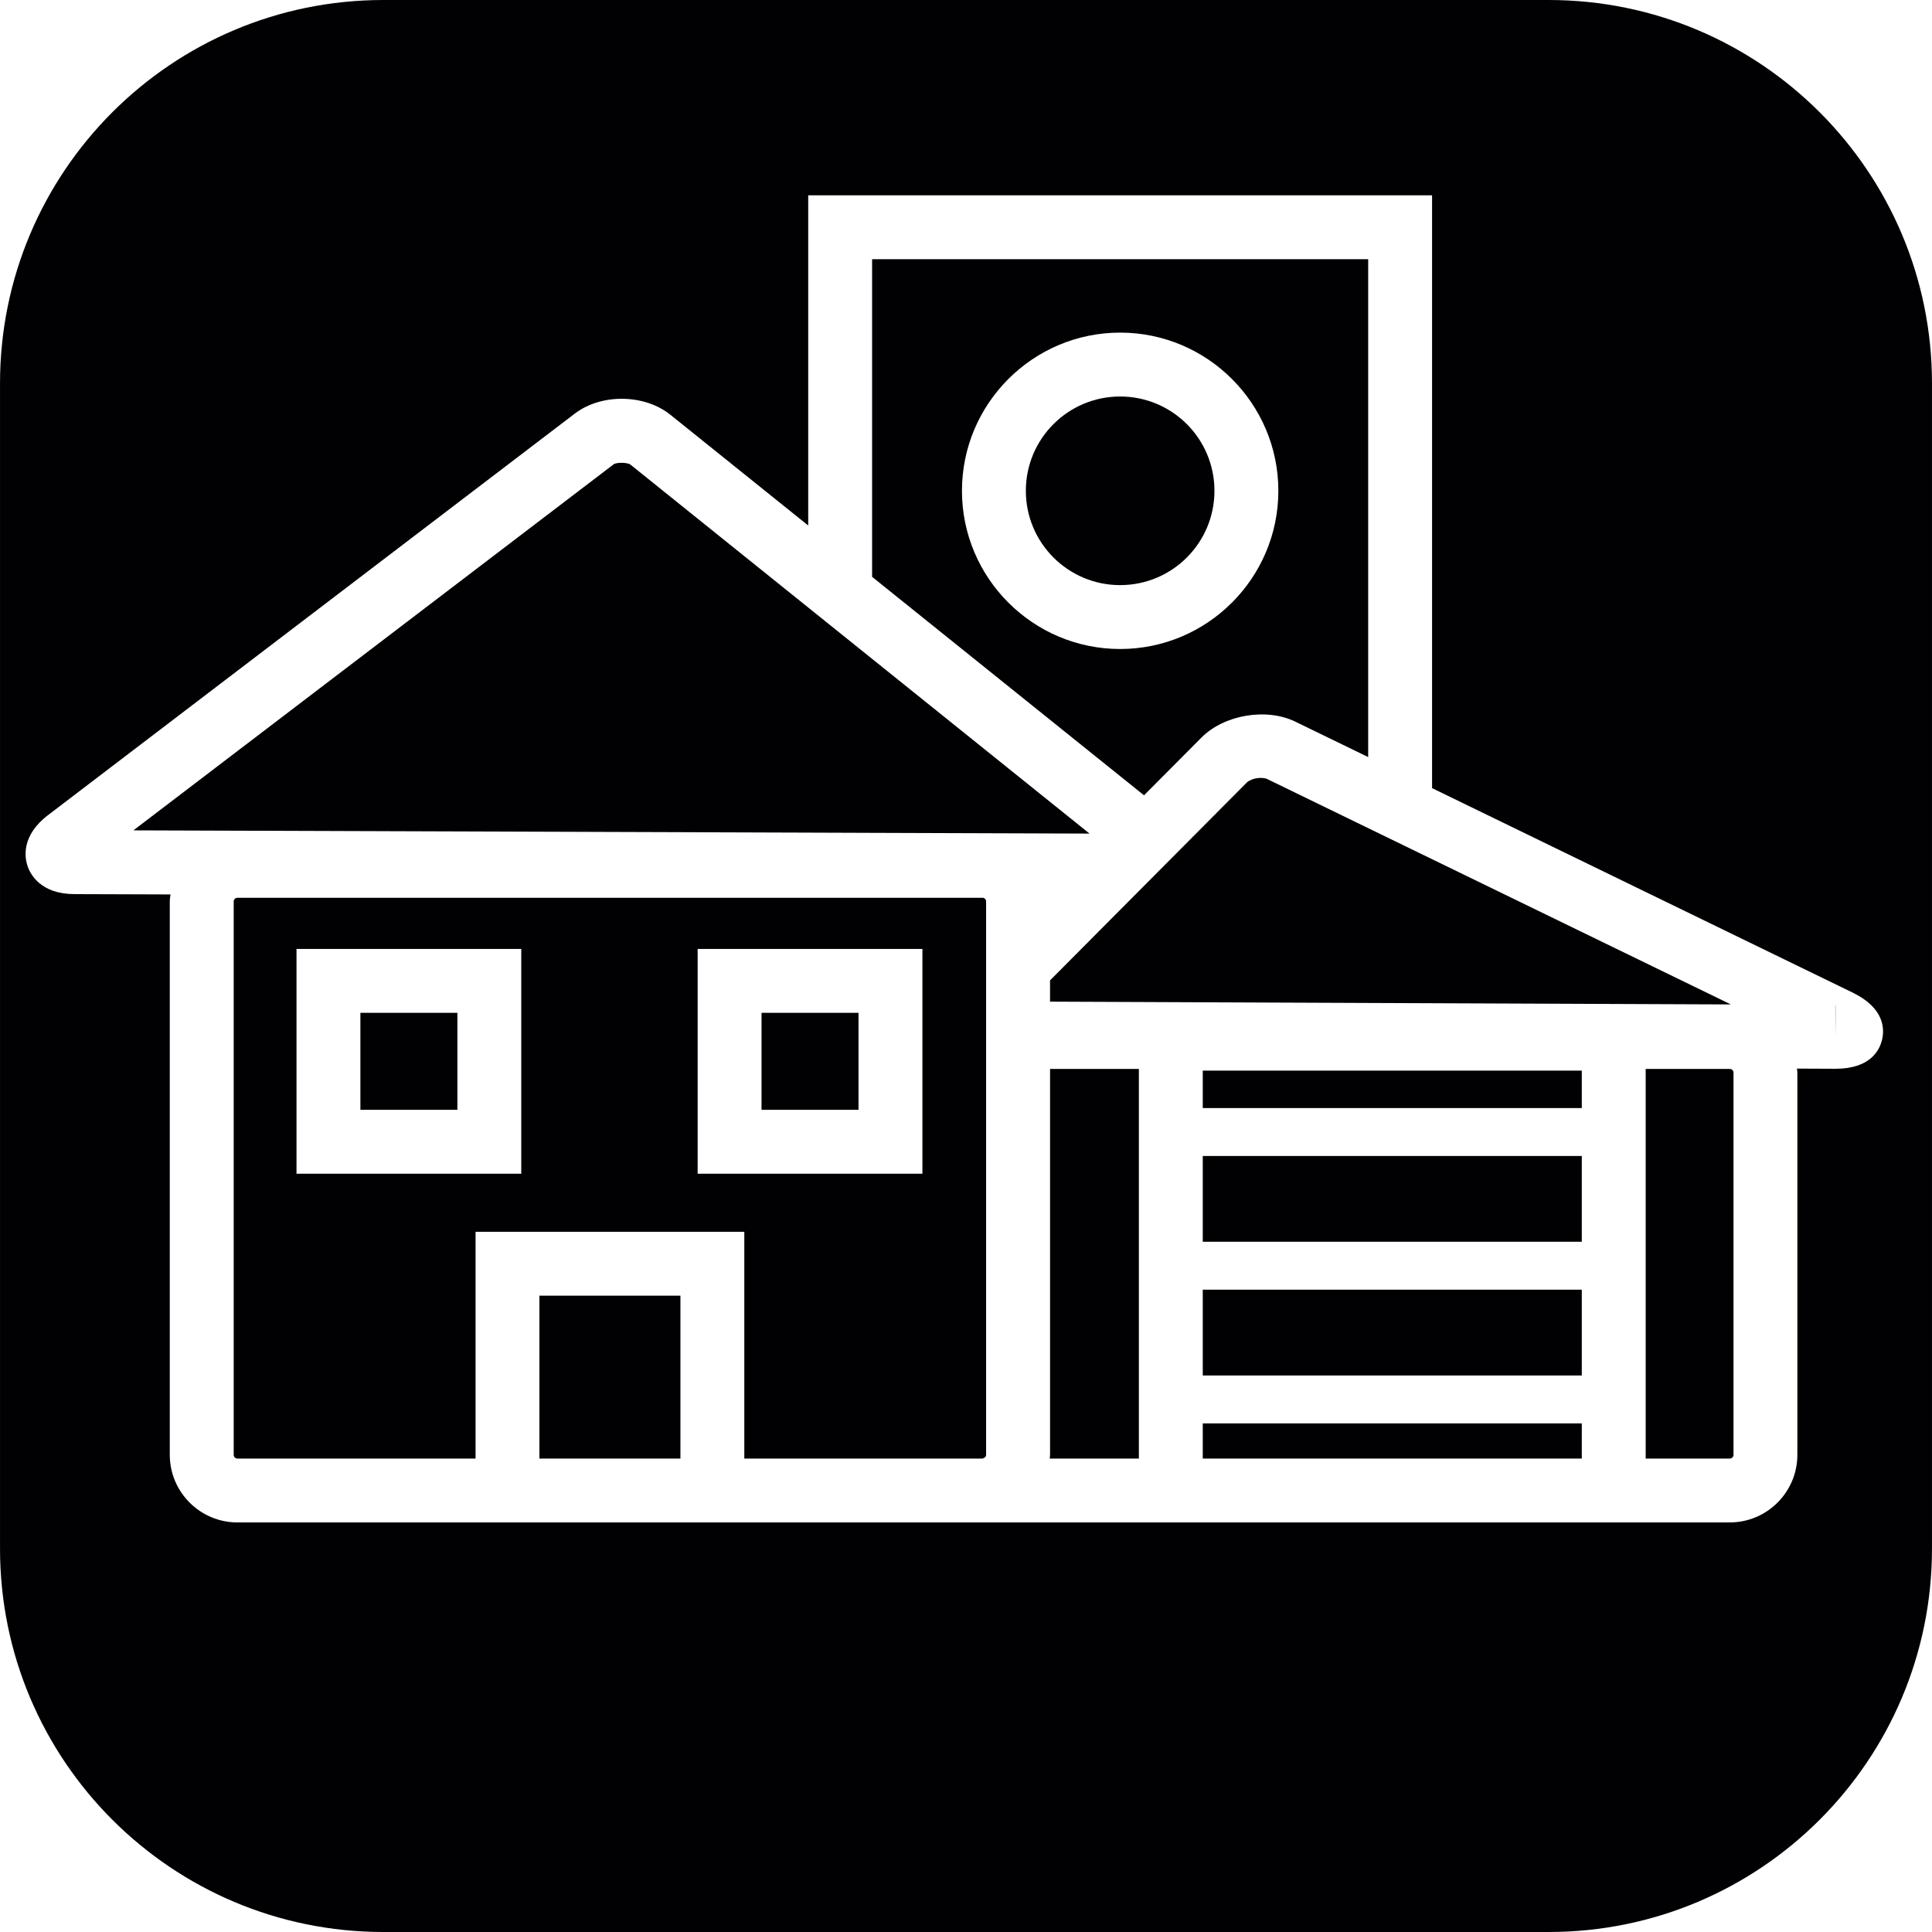
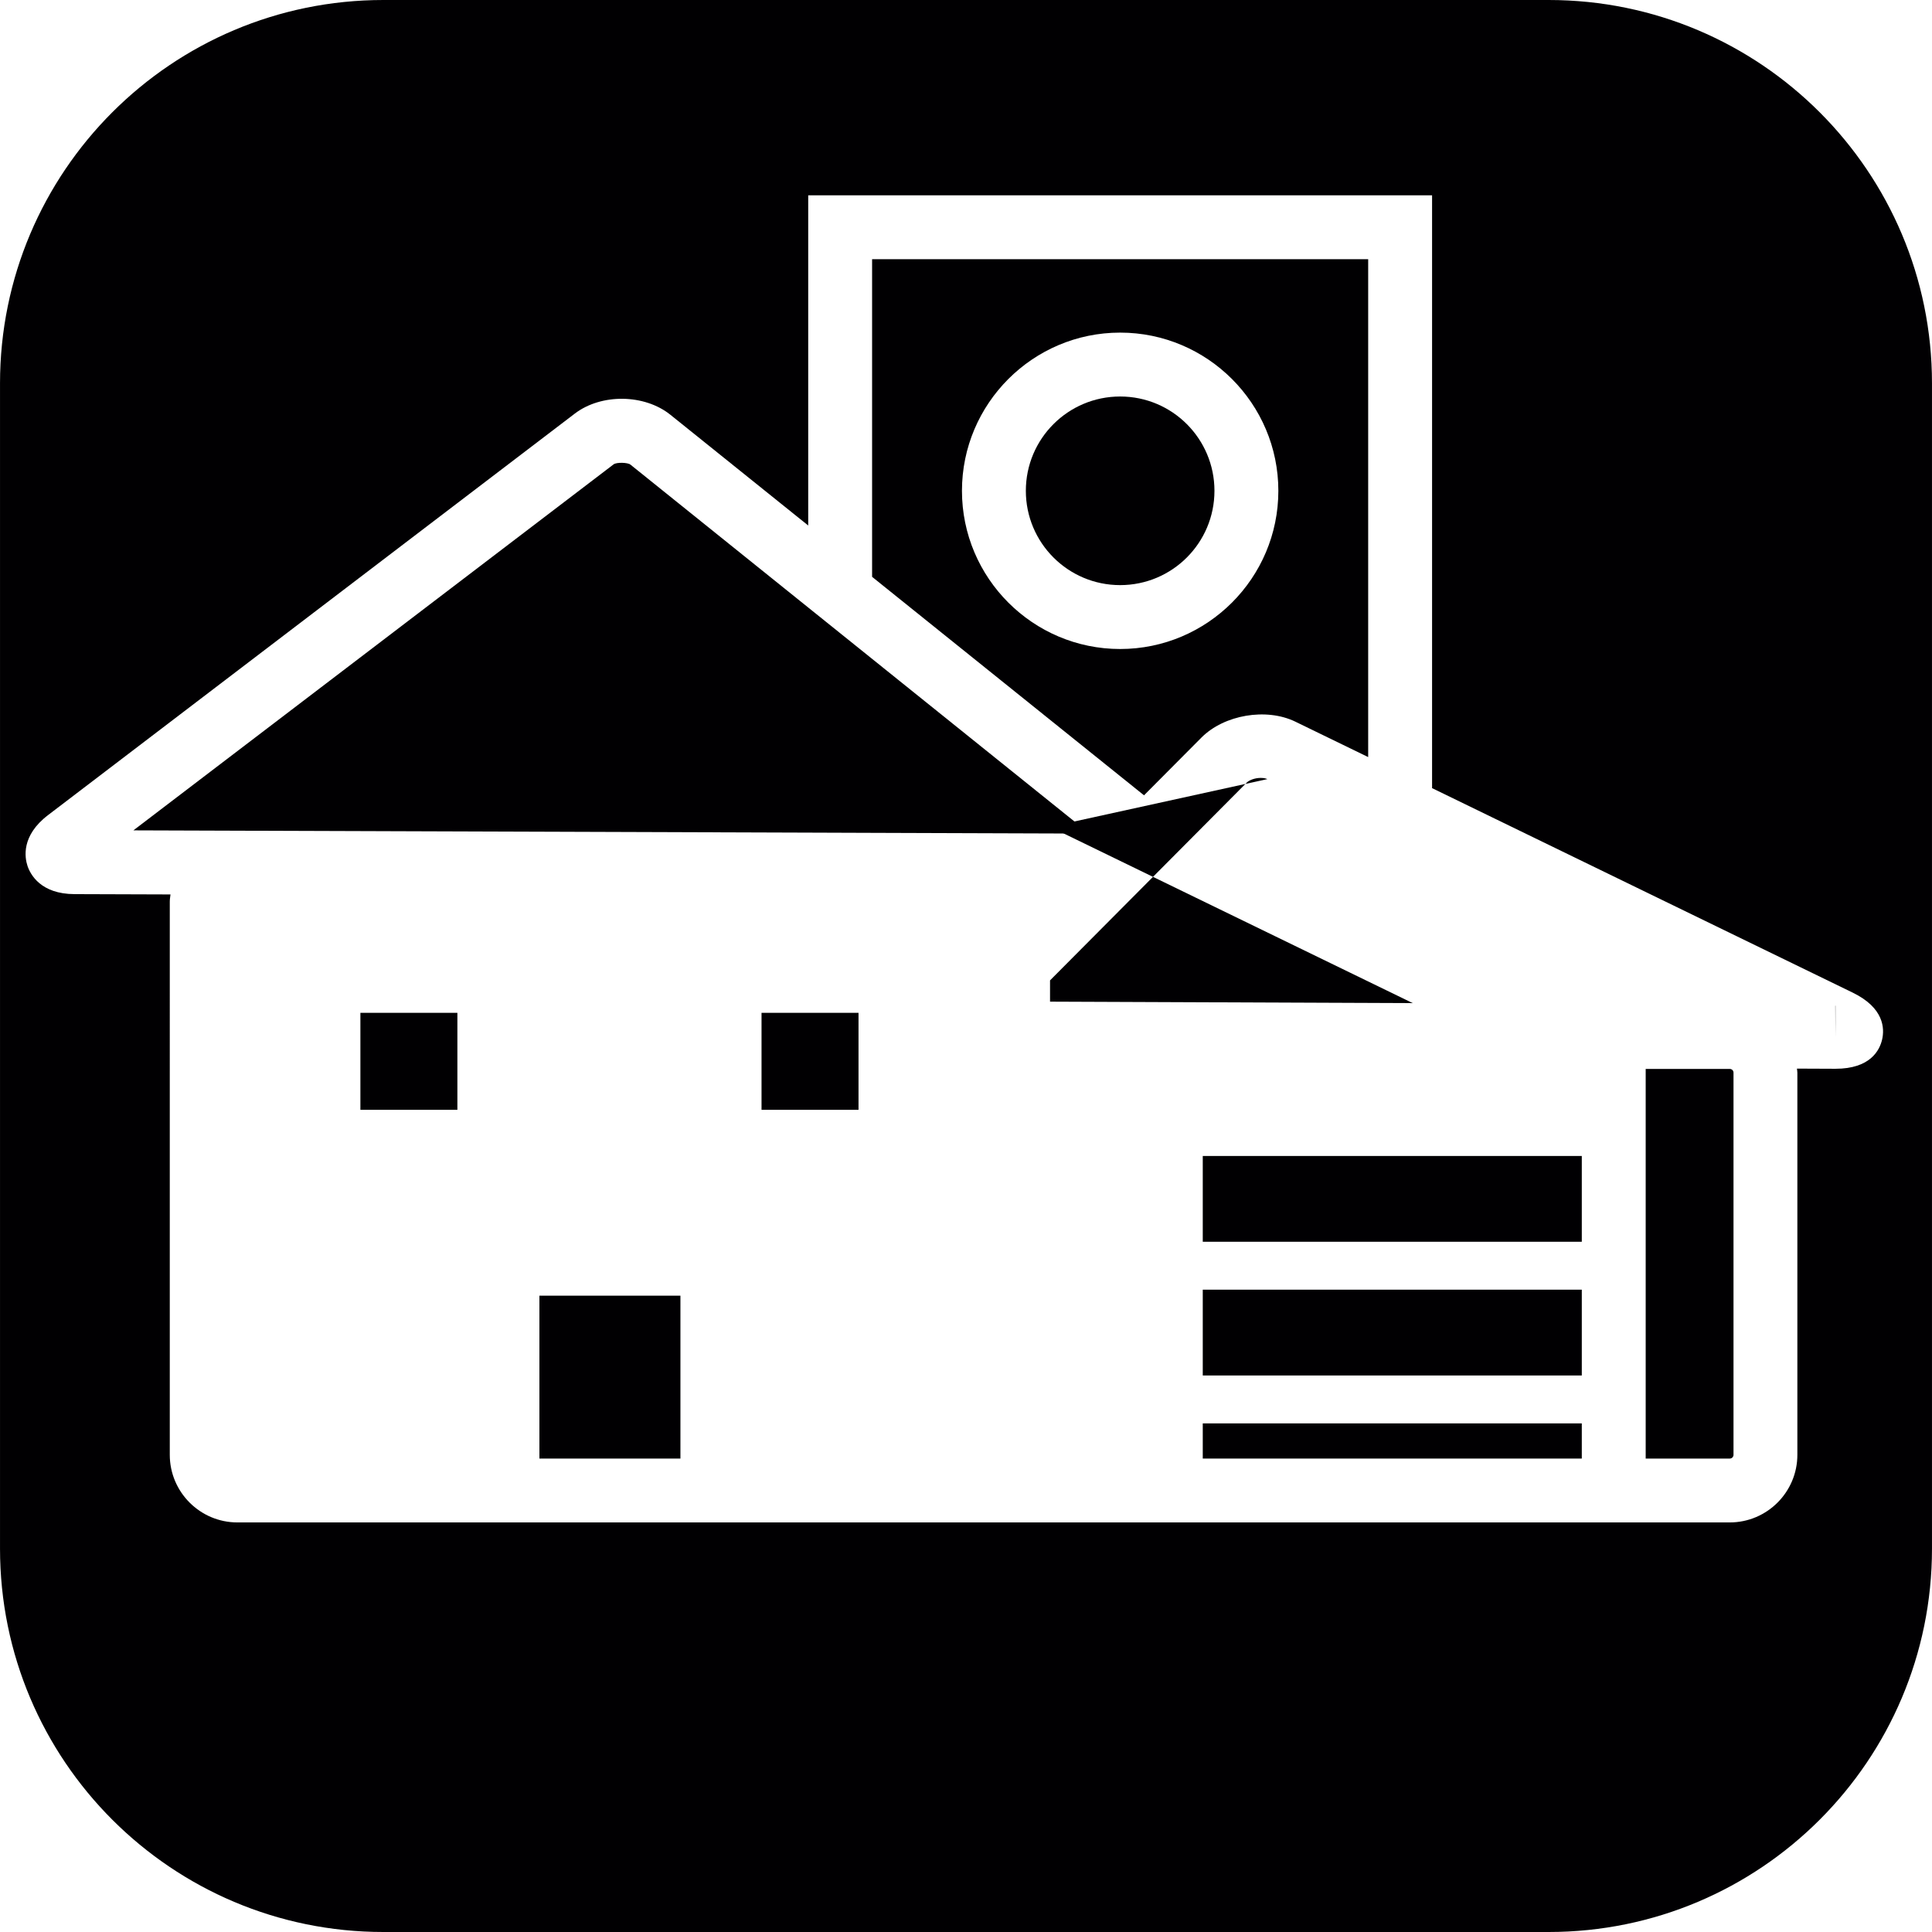
<svg xmlns="http://www.w3.org/2000/svg" version="1.1" id="Capa_1" viewBox="0 0 491.6 491.6" xml:space="preserve">
  <g>
    <g>
      <path style="fill:#010002;" d="M97.547,491.6h296.506c53.868,0,97.543-43.675,97.543-97.543V97.543    C491.596,43.675,447.921,0,394.053,0H97.547C43.679,0,0.004,43.675,0.004,97.543v296.506C0.004,447.925,43.679,491.6,97.547,491.6    z M7.003,220.349c-0.715-2.146-1.658-7.706,5.227-12.949l134.04-102.168c6.73-5.129,17.72-4.991,24.313,0.309l35.067,28.174    V49.698h158.743V200.54l107.037,52.039c7.999,3.894,8.12,9.145,7.478,11.925c-0.642,2.78-3.032,7.446-11.868,7.446h-0.114    l-9.689-0.041c0.024,0.35,0.106,0.675,0.106,1.024v97.242c0,9.486-7.722,17.208-17.208,17.208h-21.394h-54.356h-74.612h-39.212    h-0.593h-44.317h-16.257h-68.394h-60.59c-9.486,0-17.208-7.722-17.208-17.208V229.38c0-0.61,0.122-1.187,0.179-1.788    l-24.402-0.081C10.344,227.494,7.726,222.495,7.003,220.349z" />
-       <path style="fill:#010002;" d="M267.19,370.183c0,0.325-0.081,0.626-0.098,0.951h22.695V271.99H267.19V370.183z" />
      <circle style="fill:#010002;" cx="285.024" cy="124.887" r="23.996" />
      <path style="fill:#010002;" d="M305.712,187.673c5.771-5.796,16.485-7.633,23.882-4.048l18.541,9.015V65.955H221.906v80.822    l69.19,55.591L305.712,187.673z M244.772,124.887c0-22.191,18.054-40.253,40.253-40.253c22.199,0,40.253,18.062,40.253,40.253    s-18.062,40.253-40.253,40.253C262.833,165.14,244.772,147.078,244.772,124.887z" />
      <path style="fill:#010002;" d="M418.748,271.99v99.144h21.394c0.52,0,0.951-0.423,0.951-0.951v-97.242    c0-0.528-0.415-0.951-0.951-0.951H418.748z" />
      <path style="fill:#010002;" d="M221.906,211.92l55.323,0.187l-55.323-44.463l-16.257-13.063l-45.244-36.367    c-0.683-0.553-3.536-0.626-4.276-0.057L33.941,211.286l171.708,0.577L221.906,211.92z" />
-       <path style="fill:#010002;" d="M322.481,198.248c-0.195-0.098-0.732-0.309-1.674-0.309c-1.569,0-2.983,0.602-3.577,1.195    l-14.388,14.469l-14.713,14.794l-20.947,21.061v5.414l80.944,0.333l16.257,0.065l76.035,0.309l-76.035-36.961l-16.257-7.901    L322.481,198.248z" />
+       <path style="fill:#010002;" d="M322.481,198.248c-0.195-0.098-0.732-0.309-1.674-0.309c-1.569,0-2.983,0.602-3.577,1.195    l-14.388,14.469l-14.713,14.794l-20.947,21.061v5.414l16.257,0.065l76.035,0.309l-76.035-36.961l-16.257-7.901    L322.481,198.248z" />
      <polygon style="fill:#010002;" points="467.048,263.813 467.048,259.488 467.048,255.904 466.999,255.928 467.015,259.472   " />
-       <path style="fill:#010002;" d="M249.982,228.437h-28.076h-16.257H60.416c-0.52,0-0.951,0.423-0.951,0.951v140.803    c0,0.52,0.423,0.951,0.951,0.951h60.59V313.43h68.386v57.705h16.257h16.257h11.551h16.517c0.114,0,0.195-0.081,0.293-0.122    c0.366-0.13,0.65-0.415,0.65-0.829V271.99v-0.951v-8.169v-7.137v-1.455v-11.526V229.38    C250.933,228.86,250.502,228.437,249.982,228.437z M132.638,298.652H75.445v-57.193h57.193V298.652z M234.709,298.652h-1.341    h-11.461h-16.257h-28.133v-57.193h28.133h16.257h12.803v24.833V298.652z" />
      <rect x="137.255" y="329.687" style="fill:#010002;" width="35.88" height="41.448" />
      <rect x="91.703" y="257.716" style="fill:#010002;" width="24.678" height="24.678" />
      <polygon style="fill:#010002;" points="193.773,257.716 193.773,282.395 205.649,282.395 218.451,282.395 218.451,257.716     205.649,257.716   " />
      <polygon style="fill:#010002;" points="348.135,294.141 306.045,294.141 306.045,315.966 348.135,315.966 364.392,315.966     402.49,315.966 402.49,294.141 364.392,294.141   " />
      <polygon style="fill:#010002;" points="348.135,328.159 306.045,328.159 306.045,349.992 348.135,349.992 364.392,349.992     402.49,349.992 402.49,328.159 364.392,328.159   " />
      <polygon style="fill:#010002;" points="348.135,362.185 306.045,362.185 306.045,371.134 348.135,371.134 364.392,371.134     402.49,371.134 402.49,362.185 364.392,362.185   " />
-       <polygon style="fill:#010002;" points="348.135,272.421 306.045,272.421 306.045,281.948 348.135,281.948 364.392,281.948     402.49,281.948 402.49,272.421 364.392,272.421   " />
    </g>
  </g>
</svg>